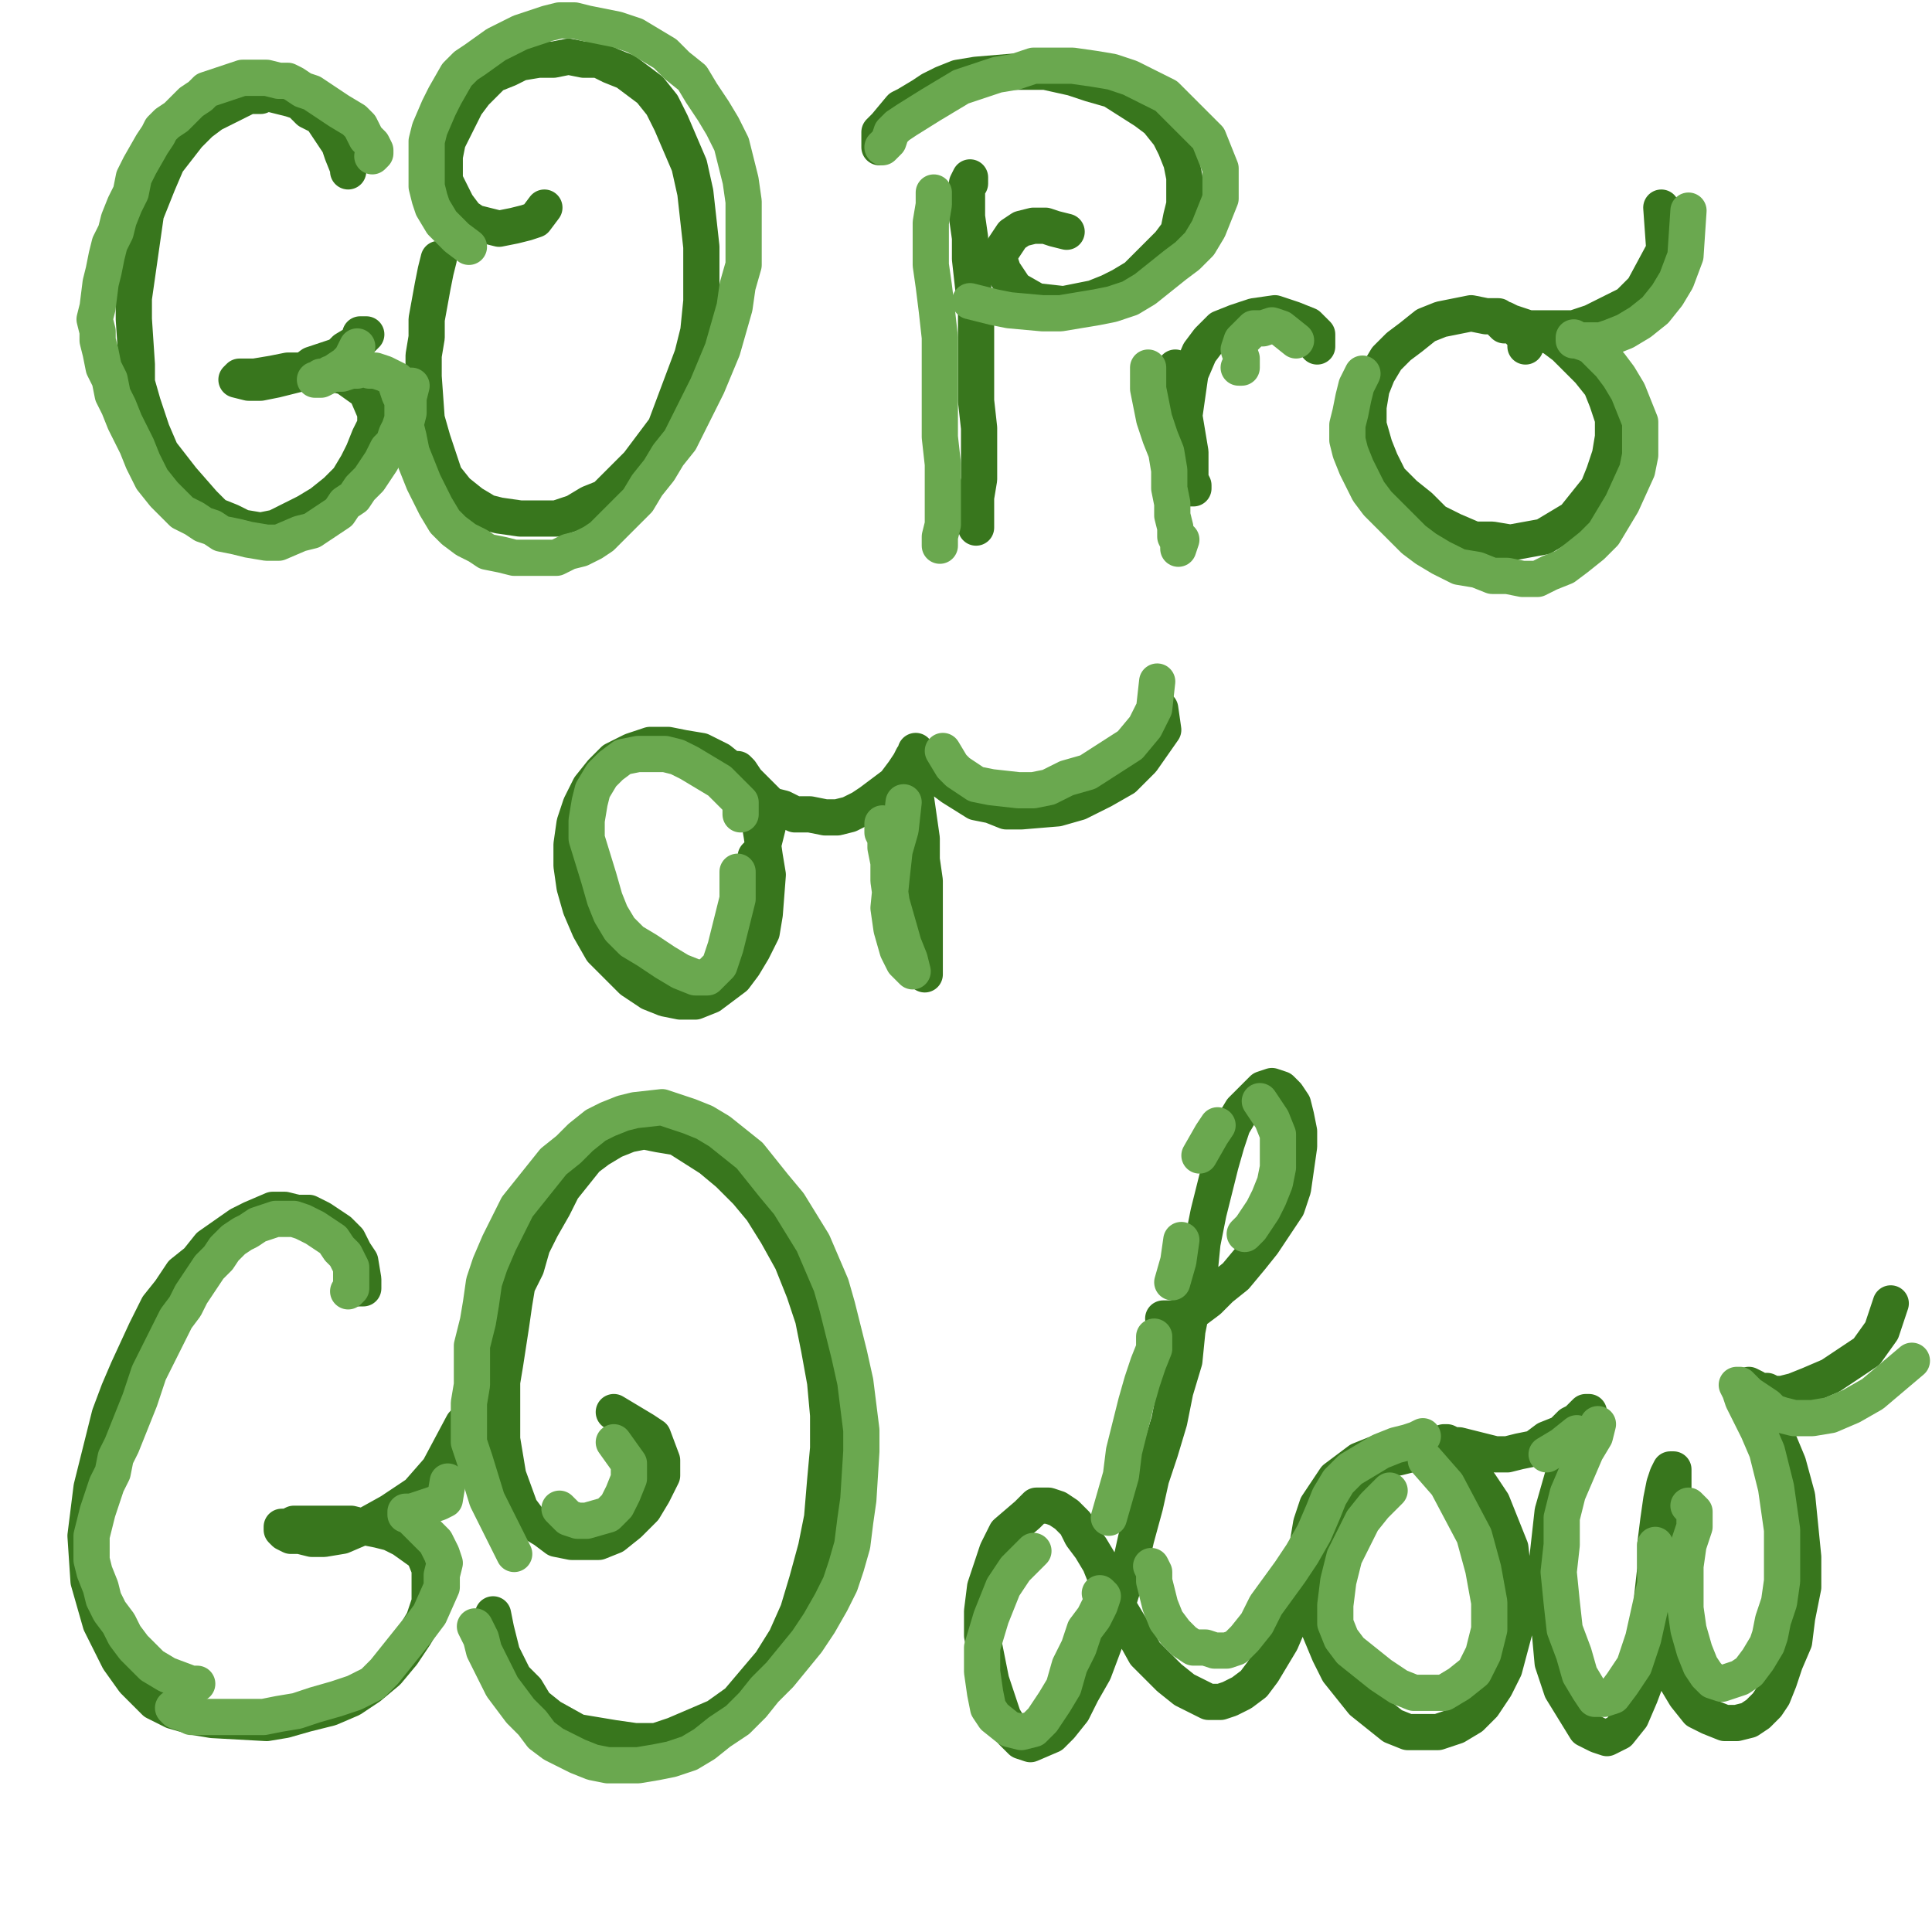
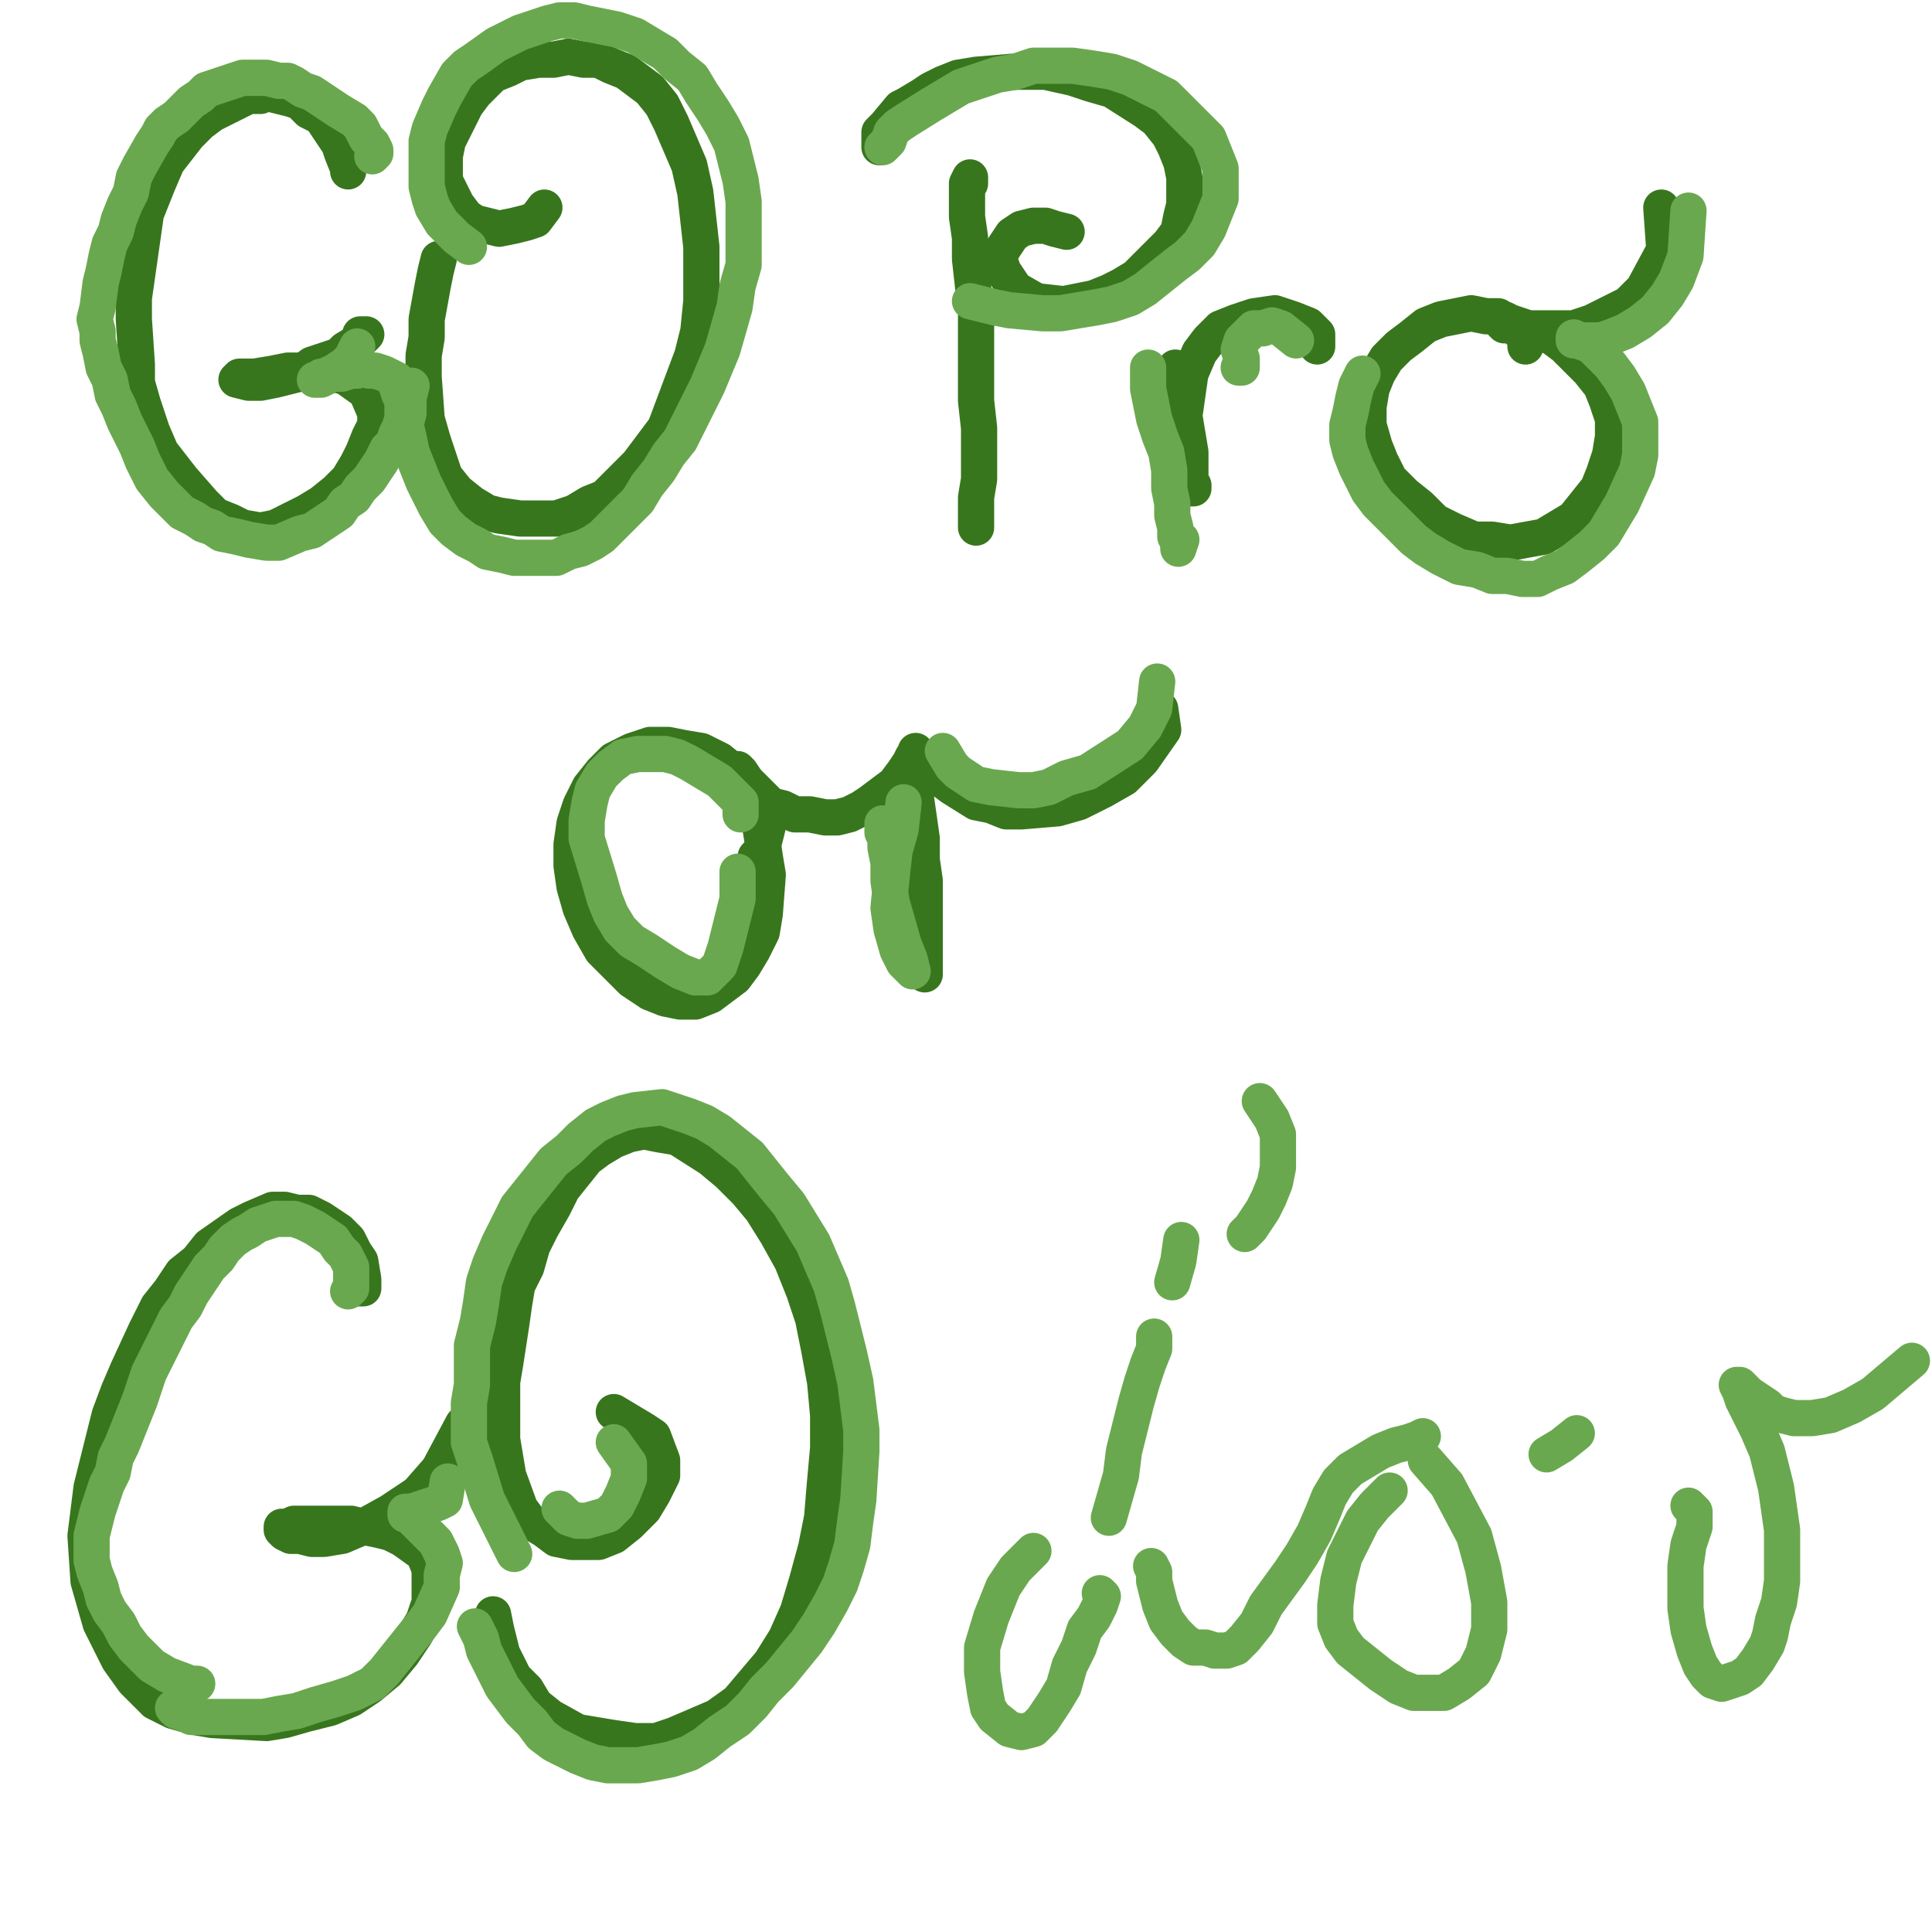
<svg xmlns="http://www.w3.org/2000/svg" width="640px" height="640px" version="1.1">
  <polyline points="115.333,56.771 115.333,56.771 115.333,55.771 113.333,50.771 112.333,47.771 110.333,44.771 108.333,41.771 106.333,38.771 102.333,36.771 99.333,33.771 96.333,32.771 88.333,30.771 86.333,31.771 82.333,31.771 78.333,33.771 70.333,37.771 66.333,40.771 62.333,44.771 55.333,53.771 52.333,60.771 50.333,65.771 48.333,70.771 46.333,84.771 45.333,91.771 44.333,98.771 44.333,105.771 45.333,120.771 45.333,126.771 47.333,133.771 50.333,142.771 53.333,149.771 60.333,158.771 67.333,166.771 71.333,170.771 76.333,172.771 80.333,174.771 86.333,175.771 91.333,174.771 101.333,169.771 106.333,166.771 111.333,162.771 115.333,158.771 118.333,153.771 120.333,149.771 122.333,144.771 124.333,140.771 124.333,136.771 121.333,129.771 114.333,124.771 109.333,123.771 104.333,122.771 99.333,122.771 95.333,122.771 90.333,123.771 84.333,124.771 81.333,124.771 79.333,124.771 78.333,125.771 82.333,126.771 86.333,126.771 91.333,125.771 95.333,124.771 99.333,123.771 103.333,120.771 112.333,117.771 114.333,115.771 119.333,112.771 120.333,111.771 121.333,110.771 121.333,110.771 121.333,110.771 121.333,110.771 120.333,110.771 119.333,110.771 " fill="none" stroke="#38761d" stroke-width="12px" stroke-linecap="round" stroke-linejoin="round" />
  <polyline points="145.333,85.771 144.333,89.771 143.333,94.771 141.333,105.771 141.333,111.771 140.333,117.771 140.333,124.771 141.333,138.771 143.333,145.771 145.333,151.771 147.333,157.771 151.333,162.771 156.333,166.771 161.333,169.771 165.333,170.771 172.333,171.771 178.333,171.771 184.333,171.771 190.333,169.771 195.333,166.771 200.333,164.771 206.333,158.771 211.333,153.771 220.333,141.771 223.333,133.771 226.333,125.771 229.333,117.771 231.333,109.771 232.333,99.771 232.333,90.771 232.333,81.771 231.333,72.771 230.333,63.771 228.333,54.771 225.333,47.771 222.333,40.771 219.333,34.771 215.333,29.771 211.333,26.771 207.333,23.771 202.333,21.771 198.333,19.771 193.333,19.771 188.333,18.771 183.333,19.771 178.333,19.771 172.333,20.771 168.333,22.771 163.333,24.771 160.333,27.771 157.333,30.771 154.333,34.771 152.333,38.771 150.333,42.771 148.333,46.771 147.333,51.771 147.333,55.771 147.333,59.771 149.333,63.771 151.333,67.771 154.333,71.771 157.333,73.771 161.333,74.771 165.333,75.771 170.333,74.771 174.333,73.771 177.333,72.771 180.333,68.771 " fill="none" stroke="#38761d" stroke-width="12px" stroke-linecap="round" stroke-linejoin="round" />
  <polyline points="321.333,60.771 321.333,59.771 321.333,58.771 320.333,60.771 320.333,62.771 320.333,66.771 320.333,71.771 321.333,78.771 321.333,85.771 322.333,94.771 323.333,103.771 323.333,112.771 323.333,132.771 324.333,141.771 324.333,150.771 324.333,158.771 323.333,164.771 323.333,169.771 323.333,172.771 323.333,174.771 323.333,174.771 323.333,174.771 323.333,171.771 " fill="none" stroke="#38761d" stroke-width="12px" stroke-linecap="round" stroke-linejoin="round" />
  <polyline points="291.333,48.771 291.333,46.771 291.333,43.771 293.333,41.771 298.333,35.771 300.333,34.771 305.333,31.771 308.333,29.771 312.333,27.771 317.333,25.771 323.333,24.771 335.333,23.771 341.333,23.771 346.333,23.771 355.333,25.771 361.333,27.771 368.333,29.771 379.333,36.771 383.333,39.771 387.333,44.771 389.333,48.771 391.333,53.771 392.333,58.771 392.333,62.771 392.333,67.771 391.333,71.771 390.333,76.771 387.333,80.771 383.333,84.771 379.333,88.771 376.333,91.771 371.333,94.771 367.333,96.771 362.333,98.771 357.333,99.771 352.333,100.771 343.333,99.771 336.333,95.771 332.333,89.771 331.333,86.771 331.333,83.771 333.333,80.771 335.333,77.771 338.333,75.771 342.333,74.771 346.333,74.771 349.333,75.771 353.333,76.771 " fill="none" stroke="#38761d" stroke-width="12px" stroke-linecap="round" stroke-linejoin="round" />
  <polyline points="389.333,121.771 390.333,122.771 390.333,124.771 390.333,127.771 391.333,131.771 392.333,137.771 393.333,143.771 394.333,149.771 394.333,154.771 394.333,158.771 395.333,160.771 395.333,161.771 394.333,161.771 394.333,158.771 393.333,155.771 393.333,151.771 392.333,147.771 392.333,143.771 392.333,137.771 393.333,130.771 394.333,123.771 397.333,116.771 400.333,112.771 404.333,108.771 409.333,106.771 415.333,104.771 422.333,103.771 428.333,105.771 433.333,107.771 436.333,110.771 436.333,114.771 " fill="none" stroke="#38761d" stroke-width="12px" stroke-linecap="round" stroke-linejoin="round" />
  <polyline points="505.333,114.771 505.333,112.771 504.333,110.771 502.333,108.771 499.333,106.771 496.333,104.771 492.333,104.771 487.333,103.771 482.333,104.771 477.333,105.771 472.333,107.771 467.333,111.771 463.333,114.771 459.333,118.771 456.333,123.771 454.333,128.771 453.333,134.771 453.333,140.771 455.333,147.771 457.333,152.771 460.333,158.771 465.333,163.771 470.333,167.771 475.333,172.771 481.333,175.771 488.333,178.771 494.333,178.771 500.333,179.771 511.333,177.771 516.333,174.771 521.333,171.771 525.333,166.771 529.333,161.771 531.333,156.771 533.333,150.771 534.333,144.771 534.333,138.771 532.333,132.771 530.333,127.771 526.333,122.771 522.333,118.771 518.333,114.771 514.333,111.771 509.333,109.771 500.333,106.771 498.333,105.771 496.333,105.771 496.333,105.771 496.333,105.771 498.333,107.771 500.333,107.771 504.333,108.771 509.333,108.771 515.333,108.771 521.333,108.771 527.333,106.771 539.333,100.771 544.333,95.771 551.333,82.771 550.333,68.771 " fill="none" stroke="#38761d" stroke-width="12px" stroke-linecap="round" stroke-linejoin="round" />
  <polyline points="250.333,283.771 252.333,281.771 253.333,277.771 254.333,273.771 253.333,268.771 251.333,263.771 247.333,259.771 243.333,255.771 238.333,251.771 232.333,248.771 226.333,247.771 221.333,246.771 215.333,246.771 209.333,248.771 203.333,251.771 199.333,255.771 195.333,260.771 192.333,266.771 190.333,272.771 189.333,279.771 189.333,286.771 190.333,293.771 192.333,300.771 195.333,307.771 199.333,314.771 204.333,319.771 209.333,324.771 215.333,328.771 220.333,330.771 225.333,331.771 230.333,331.771 235.333,329.771 239.333,326.771 243.333,323.771 246.333,319.771 249.333,314.771 252.333,308.771 253.333,302.771 254.333,289.771 253.333,283.771 252.333,276.771 251.333,270.771 250.333,265.771 249.333,261.771 245.333,255.771 244.333,254.771 243.333,254.771 243.333,254.771 243.333,255.771 245.333,256.771 247.333,258.771 252.333,263.771 255.333,266.771 259.333,267.771 263.333,269.771 268.333,269.771 273.333,270.771 277.333,270.771 281.333,269.771 285.333,267.771 288.333,265.771 296.333,259.771 299.333,255.771 301.333,252.771 302.333,250.771 303.333,249.771 303.333,248.771 303.333,249.771 303.333,255.771 302.333,260.771 301.333,273.771 300.333,280.771 301.333,288.771 302.333,297.771 303.333,305.771 304.333,312.771 305.333,317.771 305.333,321.771 306.333,322.771 306.333,319.771 306.333,311.771 306.333,305.771 306.333,299.771 306.333,291.771 305.333,284.771 305.333,277.771 304.333,270.771 303.333,263.771 303.333,258.771 303.333,254.771 303.333,251.771 304.333,249.771 304.333,249.771 304.333,249.771 305.333,250.771 307.333,252.771 309.333,254.771 311.333,257.771 315.333,260.771 323.333,265.771 328.333,266.771 333.333,268.771 338.333,268.771 350.333,267.771 357.333,265.771 365.333,261.771 372.333,257.771 378.333,251.771 385.333,241.771 384.333,234.771 " fill="none" stroke="#38761d" stroke-width="12px" stroke-linecap="round" stroke-linejoin="round" />
  <polyline points="116.333,426.771 119.333,426.771 120.333,426.771 120.333,425.771 120.333,423.771 119.333,417.771 117.333,414.771 115.333,410.771 112.333,407.771 109.333,405.771 106.333,403.771 102.333,401.771 98.333,401.771 94.333,400.771 90.333,400.771 83.333,403.771 79.333,405.771 69.333,412.771 65.333,417.771 60.333,421.771 56.333,427.771 52.333,432.771 50.333,436.771 48.333,440.771 42.333,453.771 39.333,460.771 36.333,468.771 34.333,476.771 32.333,484.771 30.333,492.771 29.333,500.771 28.333,508.771 29.333,523.771 31.333,530.771 33.333,537.771 36.333,543.771 39.333,549.771 44.333,556.771 51.333,563.771 57.333,566.771 64.333,568.771 70.333,569.771 88.333,570.771 94.333,569.771 101.333,567.771 109.333,565.771 116.333,562.771 122.333,558.771 128.333,553.771 133.333,547.771 137.333,541.771 140.333,536.771 142.333,530.771 142.333,524.771 142.333,519.771 140.333,514.771 133.333,509.771 129.333,507.771 125.333,506.771 120.333,505.771 116.333,504.771 111.333,504.771 101.333,504.771 97.333,504.771 95.333,505.771 93.333,505.771 93.333,506.771 93.333,506.771 93.333,506.771 94.333,507.771 96.333,508.771 99.333,508.771 103.333,509.771 107.333,509.771 113.333,508.771 120.333,505.771 129.333,500.771 138.333,494.771 145.333,486.771 153.333,471.771 " fill="none" stroke="#38761d" stroke-width="12px" stroke-linecap="round" stroke-linejoin="round" />
  <polyline points="163.333,534.771 164.333,539.771 165.333,543.771 166.333,547.771 168.333,551.771 170.333,555.771 174.333,559.771 177.333,564.771 182.333,568.771 191.333,573.771 197.333,574.771 203.333,575.771 210.333,576.771 217.333,576.771 223.333,574.771 230.333,571.771 237.333,568.771 244.333,563.771 255.333,550.771 260.333,542.771 264.333,533.771 267.333,523.771 270.333,512.771 272.333,502.771 273.333,490.771 274.333,479.771 274.333,468.771 273.333,457.771 271.333,446.771 269.333,436.771 266.333,427.771 262.333,417.771 257.333,408.771 252.333,400.771 247.333,394.771 241.333,388.771 235.333,383.771 224.333,376.771 218.333,375.771 213.333,374.771 208.333,375.771 203.333,377.771 198.333,380.771 194.333,383.771 186.333,393.771 183.333,399.771 179.333,406.771 176.333,412.771 174.333,419.771 171.333,425.771 170.333,431.771 169.333,438.771 167.333,451.771 166.333,457.771 166.333,469.771 166.333,476.771 167.333,482.771 168.333,488.771 172.333,499.771 175.333,503.771 180.333,506.771 184.333,509.771 189.333,510.771 198.333,510.771 203.333,508.771 208.333,504.771 213.333,499.771 216.333,494.771 219.333,488.771 219.333,483.771 216.333,475.771 213.333,473.771 208.333,470.771 203.333,467.771 " fill="none" stroke="#38761d" stroke-width="12px" stroke-linecap="round" stroke-linejoin="round" />
-   <polyline points="385.333,436.771 388.333,436.771 392.333,435.771 396.333,433.771 400.333,430.771 404.333,426.771 409.333,422.771 414.333,416.771 418.333,411.771 422.333,405.771 426.333,399.771 428.333,393.771 429.333,386.771 430.333,379.771 430.333,374.771 429.333,369.771 428.333,365.771 426.333,362.771 424.333,360.771 421.333,359.771 418.333,360.771 415.333,363.771 411.333,367.771 408.333,372.771 406.333,378.771 404.333,385.771 402.333,393.771 400.333,401.771 398.333,411.771 397.333,421.771 395.333,430.771 393.333,440.771 392.333,450.771 389.333,460.771 387.333,470.771 384.333,480.771 381.333,489.771 379.333,498.771 376.333,509.771 374.333,518.771 371.333,527.771 368.333,537.771 365.333,545.771 362.333,553.771 358.333,560.771 355.333,566.771 351.333,571.771 348.333,574.771 341.333,577.771 338.333,576.771 335.333,573.771 332.333,568.771 330.333,562.771 328.333,556.771 325.333,541.771 325.333,533.771 326.333,525.771 330.333,513.771 333.333,507.771 340.333,501.771 343.333,498.771 347.333,498.771 350.333,499.771 353.333,501.771 356.333,504.771 358.333,508.771 361.333,512.771 364.333,517.771 366.333,522.771 369.333,528.771 371.333,533.771 374.333,538.771 379.333,547.771 383.333,551.771 387.333,555.771 392.333,559.771 396.333,561.771 400.333,563.771 404.333,563.771 407.333,562.771 411.333,560.771 415.333,557.771 418.333,553.771 421.333,548.771 424.333,543.771 427.333,536.771 429.333,528.771 434.333,513.771 437.333,507.771 440.333,501.771 444.333,494.771 448.333,489.771 453.333,485.771 458.333,483.771 463.333,482.771 467.333,481.771 474.333,480.771 476.333,480.771 477.333,480.771 477.333,479.771 475.333,479.771 472.333,479.771 469.333,478.771 465.333,478.771 460.333,479.771 450.333,483.771 446.333,486.771 442.333,489.771 436.333,498.771 434.333,504.771 433.333,510.771 432.333,516.771 433.333,522.771 434.333,528.771 435.333,535.771 440.333,547.771 443.333,553.771 451.333,563.771 456.333,567.771 461.333,571.771 466.333,573.771 471.333,573.771 476.333,573.771 482.333,571.771 487.333,568.771 491.333,564.771 495.333,558.771 498.333,552.771 502.333,537.771 502.333,529.771 501.333,521.771 500.333,512.771 494.333,497.771 490.333,491.771 486.333,486.771 483.333,482.771 481.333,479.771 479.333,478.771 478.333,477.771 479.333,477.771 481.333,478.771 483.333,478.771 487.333,479.771 491.333,480.771 495.333,481.771 499.333,481.771 503.333,480.771 508.333,479.771 512.333,476.771 517.333,474.771 520.333,471.771 522.333,470.771 525.333,467.771 525.333,467.771 526.333,467.771 525.333,468.771 524.333,471.771 522.333,475.771 520.333,480.771 518.333,486.771 516.333,493.771 514.333,500.771 513.333,509.771 512.333,518.771 512.333,528.771 513.333,539.771 514.333,550.771 517.333,559.771 525.333,572.771 529.333,574.771 532.333,575.771 536.333,573.771 540.333,568.771 543.333,561.771 546.333,553.771 548.333,545.771 549.333,536.771 551.333,526.771 552.333,517.771 552.333,508.771 553.333,501.771 554.333,497.771 554.333,492.771 554.333,488.771 554.333,486.771 553.333,486.771 552.333,488.771 551.333,491.771 550.333,496.771 549.333,503.771 548.333,511.771 548.333,519.771 547.333,528.771 550.333,544.771 553.333,551.771 555.333,556.771 558.333,561.771 562.333,566.771 566.333,568.771 571.333,570.771 575.333,570.771 579.333,569.771 582.333,567.771 585.333,564.771 587.333,561.771 589.333,556.771 591.333,550.771 594.333,543.771 595.333,535.771 597.333,525.771 597.333,515.771 596.333,505.771 595.333,495.771 592.333,484.771 587.333,472.771 584.333,466.771 582.333,463.771 581.333,460.771 580.333,459.771 579.333,458.771 579.333,458.771 579.333,458.771 581.333,459.771 582.333,460.771 585.333,460.771 587.333,461.771 590.333,461.771 594.333,460.771 599.333,458.771 606.333,455.771 612.333,451.771 618.333,447.771 623.333,440.771 626.333,431.771 " fill="none" stroke="#38761d" stroke-width="12px" stroke-linecap="round" stroke-linejoin="round" />
  <polyline points="123.333,51.771 124.333,50.771 124.333,49.771 123.333,47.771 121.333,45.771 120.333,43.771 119.333,41.771 117.333,39.771 112.333,36.771 109.333,34.771 103.333,30.771 100.333,29.771 97.333,27.771 95.333,26.771 92.333,26.771 88.333,25.771 86.333,25.771 80.333,25.771 77.333,26.771 74.333,27.771 71.333,28.771 68.333,29.771 66.333,31.771 63.333,33.771 61.333,35.771 58.333,38.771 55.333,40.771 53.333,42.771 52.333,44.771 50.333,47.771 46.333,54.771 44.333,58.771 43.333,63.771 41.333,67.771 39.333,72.771 38.333,76.771 36.333,80.771 35.333,84.771 34.333,89.771 33.333,93.771 32.333,101.771 31.333,105.771 32.333,109.771 32.333,112.771 33.333,116.771 34.333,121.771 36.333,125.771 37.333,130.771 39.333,134.771 41.333,139.771 43.333,143.771 45.333,147.771 47.333,152.771 50.333,158.771 54.333,163.771 57.333,166.771 60.333,169.771 64.333,171.771 67.333,173.771 70.333,174.771 73.333,176.771 78.333,177.771 82.333,178.771 88.333,179.771 92.333,179.771 99.333,176.771 103.333,175.771 106.333,173.771 109.333,171.771 112.333,169.771 114.333,166.771 117.333,164.771 119.333,161.771 122.333,158.771 124.333,155.771 126.333,152.771 128.333,148.771 130.333,146.771 131.333,143.771 132.333,141.771 133.333,138.771 133.333,135.771 133.333,132.771 132.333,130.771 131.333,127.771 131.333,125.771 129.333,124.771 127.333,123.771 124.333,122.771 122.333,122.771 120.333,121.771 118.333,122.771 116.333,122.771 113.333,123.771 111.333,123.771 109.333,123.771 108.333,124.771 106.333,124.771 105.333,125.771 104.333,125.771 104.333,125.771 105.333,125.771 106.333,125.771 108.333,124.771 111.333,122.771 114.333,120.771 116.333,118.771 118.333,114.771 " fill="none" stroke="#6aa84f" stroke-width="12px" stroke-linecap="round" stroke-linejoin="round" />
  <polyline points="136.333,127.771 135.333,131.771 135.333,136.771 134.333,140.771 135.333,144.771 136.333,149.771 138.333,154.771 140.333,159.771 142.333,163.771 144.333,167.771 147.333,172.771 150.333,175.771 154.333,178.771 158.333,180.771 161.333,182.771 166.333,183.771 170.333,184.771 174.333,184.771 179.333,184.771 184.333,184.771 188.333,182.771 192.333,181.771 196.333,179.771 199.333,177.771 203.333,173.771 207.333,169.771 211.333,165.771 214.333,160.771 218.333,155.771 221.333,150.771 225.333,145.771 228.333,139.771 231.333,133.771 234.333,127.771 239.333,115.771 241.333,108.771 243.333,101.771 244.333,94.771 246.333,87.771 246.333,81.771 246.333,73.771 246.333,66.771 245.333,59.771 242.333,47.771 239.333,41.771 236.333,36.771 232.333,30.771 229.333,25.771 224.333,21.771 220.333,17.771 210.333,11.771 204.333,9.771 199.333,8.771 194.333,7.771 190.333,6.771 185.333,6.771 181.333,7.771 172.333,10.771 168.333,12.771 164.333,14.771 157.333,19.771 154.333,21.771 151.333,24.771 147.333,31.771 145.333,35.771 142.333,42.771 141.333,46.771 141.333,50.771 141.333,54.771 141.333,61.771 142.333,65.771 143.333,68.771 146.333,73.771 151.333,78.771 155.333,81.771 " fill="none" stroke="#6aa84f" stroke-width="12px" stroke-linecap="round" stroke-linejoin="round" />
-   <polyline points="309.333,63.771 309.333,67.771 308.333,73.771 308.333,79.771 308.333,87.771 309.333,94.771 310.333,102.771 311.333,111.771 311.333,119.771 311.333,127.771 311.333,136.771 311.333,144.771 312.333,153.771 312.333,161.771 312.333,167.771 312.333,173.771 311.333,177.771 311.333,180.771 311.333,177.771 " fill="none" stroke="#6aa84f" stroke-width="12px" stroke-linecap="round" stroke-linejoin="round" />
  <polyline points="292.333,48.771 294.333,46.771 295.333,43.771 297.333,41.771 300.333,39.771 308.333,34.771 313.333,31.771 318.333,28.771 324.333,26.771 330.333,24.771 336.333,23.771 342.333,21.771 348.333,21.771 355.333,21.771 362.333,22.771 368.333,23.771 374.333,25.771 380.333,28.771 386.333,31.771 391.333,36.771 396.333,41.771 400.333,45.771 402.333,50.771 404.333,55.771 404.333,60.771 404.333,65.771 402.333,70.771 400.333,75.771 397.333,80.771 393.333,84.771 389.333,87.771 384.333,91.771 379.333,95.771 374.333,98.771 368.333,100.771 363.333,101.771 357.333,102.771 351.333,103.771 345.333,103.771 334.333,102.771 329.333,101.771 321.333,99.771 " fill="none" stroke="#6aa84f" stroke-width="12px" stroke-linecap="round" stroke-linejoin="round" />
  <polyline points="380.333,121.771 380.333,124.771 380.333,128.771 381.333,133.771 382.333,138.771 384.333,144.771 386.333,149.771 387.333,155.771 387.333,161.771 388.333,166.771 388.333,170.771 389.333,174.771 389.333,177.771 390.333,179.771 390.333,180.771 390.333,181.771 391.333,178.771 " fill="none" stroke="#6aa84f" stroke-width="12px" stroke-linecap="round" stroke-linejoin="round" />
  <polyline points="410.333,121.771 411.333,121.771 411.333,120.771 411.333,118.771 410.333,115.771 411.333,112.771 413.333,110.771 415.333,108.771 418.333,108.771 421.333,107.771 424.333,108.771 429.333,112.771 " fill="none" stroke="#6aa84f" stroke-width="12px" stroke-linecap="round" stroke-linejoin="round" />
  <polyline points="451.333,123.771 449.333,127.771 448.333,131.771 447.333,136.771 446.333,140.771 446.333,145.771 447.333,149.771 449.333,154.771 451.333,158.771 453.333,162.771 456.333,166.771 460.333,170.771 464.333,174.771 468.333,178.771 472.333,181.771 477.333,184.771 483.333,187.771 489.333,188.771 494.333,190.771 499.333,190.771 504.333,191.771 509.333,191.771 513.333,189.771 518.333,187.771 522.333,184.771 527.333,180.771 531.333,176.771 534.333,171.771 537.333,166.771 542.333,155.771 543.333,150.771 543.333,145.771 543.333,139.771 541.333,134.771 539.333,129.771 536.333,124.771 533.333,120.771 530.333,117.771 527.333,114.771 525.333,113.771 522.333,112.771 521.333,112.771 521.333,111.771 521.333,111.771 522.333,112.771 524.333,112.771 527.333,112.771 530.333,112.771 533.333,111.771 538.333,109.771 543.333,106.771 548.333,102.771 552.333,97.771 555.333,92.771 558.333,84.771 559.333,69.771 " fill="none" stroke="#6aa84f" stroke-width="12px" stroke-linecap="round" stroke-linejoin="round" />
  <polyline points="245.333,269.771 245.333,267.771 245.333,265.771 242.333,262.771 238.333,258.771 233.333,255.771 228.333,252.771 224.333,250.771 220.333,249.771 216.333,249.771 211.333,249.771 206.333,250.771 202.333,253.771 199.333,256.771 196.333,261.771 195.333,265.771 194.333,271.771 194.333,277.771 198.333,290.771 200.333,297.771 202.333,302.771 205.333,307.771 209.333,311.771 214.333,314.771 220.333,318.771 225.333,321.771 230.333,323.771 234.333,323.771 238.333,319.771 240.333,313.771 242.333,305.771 244.333,297.771 244.333,288.771 " fill="none" stroke="#6aa84f" stroke-width="12px" stroke-linecap="round" stroke-linejoin="round" />
  <polyline points="292.333,272.771 292.333,275.771 293.333,277.771 293.333,280.771 294.333,285.771 294.333,291.771 295.333,298.771 299.333,312.771 301.333,317.771 302.333,321.771 299.333,318.771 297.333,314.771 295.333,307.771 294.333,300.771 295.333,290.771 296.333,281.771 298.333,274.771 299.333,265.771 " fill="none" stroke="#6aa84f" stroke-width="12px" stroke-linecap="round" stroke-linejoin="round" />
  <polyline points="312.333,248.771 315.333,253.771 317.333,255.771 320.333,257.771 323.333,259.771 328.333,260.771 337.333,261.771 342.333,261.771 347.333,260.771 353.333,257.771 360.333,255.771 374.333,246.771 379.333,240.771 382.333,234.771 383.333,225.771 " fill="none" stroke="#6aa84f" stroke-width="12px" stroke-linecap="round" stroke-linejoin="round" />
  <polyline points="115.333,427.771 116.333,426.771 116.333,423.771 116.333,419.771 114.333,415.771 112.333,413.771 110.333,410.771 107.333,408.771 104.333,406.771 100.333,404.771 97.333,403.771 94.333,403.771 91.333,403.771 85.333,405.771 82.333,407.771 80.333,408.771 77.333,410.771 74.333,413.771 72.333,416.771 69.333,419.771 67.333,422.771 65.333,425.771 63.333,428.771 61.333,432.771 58.333,436.771 56.333,440.771 54.333,444.771 52.333,448.771 49.333,454.771 46.333,463.771 44.333,468.771 42.333,473.771 40.333,478.771 38.333,482.771 37.333,487.771 35.333,491.771 32.333,500.771 31.333,504.771 30.333,508.771 30.333,512.771 30.333,516.771 31.333,520.771 33.333,525.771 34.333,529.771 36.333,533.771 39.333,537.771 41.333,541.771 44.333,545.771 50.333,551.771 55.333,554.771 63.333,557.771 65.333,557.771 " fill="none" stroke="#6aa84f" stroke-width="12px" stroke-linecap="round" stroke-linejoin="round" />
  <polyline points="57.333,565.771 58.333,566.771 61.333,567.771 63.333,568.771 67.333,568.771 71.333,568.771 75.333,568.771 80.333,568.771 87.333,568.771 92.333,567.771 98.333,566.771 104.333,564.771 111.333,562.771 117.333,560.771 123.333,557.771 127.333,553.771 131.333,548.771 135.333,543.771 139.333,538.771 142.333,534.771 146.333,525.771 146.333,521.771 147.333,517.771 146.333,514.771 144.333,510.771 142.333,508.771 140.333,506.771 138.333,504.771 136.333,502.771 135.333,501.771 134.333,501.771 134.333,500.771 135.333,500.771 136.333,500.771 139.333,499.771 142.333,498.771 145.333,497.771 147.333,496.771 148.333,490.771 " fill="none" stroke="#6aa84f" stroke-width="12px" stroke-linecap="round" stroke-linejoin="round" />
  <polyline points="157.333,538.771 159.333,542.771 160.333,546.771 162.333,550.771 164.333,554.771 166.333,558.771 169.333,562.771 172.333,566.771 176.333,570.771 179.333,574.771 183.333,577.771 187.333,579.771 191.333,581.771 196.333,583.771 201.333,584.771 206.333,584.771 211.333,584.771 217.333,583.771 222.333,582.771 228.333,580.771 233.333,577.771 238.333,573.771 244.333,569.771 249.333,564.771 253.333,559.771 258.333,554.771 267.333,543.771 271.333,537.771 275.333,530.771 278.333,524.771 280.333,518.771 282.333,511.771 283.333,503.771 284.333,496.771 285.333,480.771 285.333,473.771 283.333,457.771 281.333,448.771 277.333,432.771 275.333,425.771 272.333,418.771 269.333,411.771 261.333,398.771 256.333,392.771 252.333,387.771 248.333,382.771 243.333,378.771 238.333,374.771 233.333,371.771 228.333,369.771 219.333,366.771 210.333,367.771 206.333,368.771 201.333,370.771 197.333,372.771 192.333,376.771 188.333,380.771 183.333,384.771 179.333,389.771 171.333,399.771 168.333,405.771 165.333,411.771 162.333,418.771 160.333,424.771 159.333,431.771 158.333,437.771 156.333,445.771 156.333,451.771 156.333,458.771 155.333,464.771 155.333,477.771 157.333,483.771 161.333,496.771 164.333,502.771 167.333,508.771 170.333,514.771 " fill="none" stroke="#6aa84f" stroke-width="12px" stroke-linecap="round" stroke-linejoin="round" />
  <polyline points="185.333,499.771 188.333,502.771 191.333,503.771 194.333,503.771 201.333,501.771 204.333,498.771 206.333,494.771 208.333,489.771 208.333,484.771 203.333,477.771 " fill="none" stroke="#6aa84f" stroke-width="12px" stroke-linecap="round" stroke-linejoin="round" />
  <polyline points="412.333,408.771 414.333,406.771 416.333,403.771 418.333,400.771 420.333,396.771 422.333,391.771 423.333,386.771 423.333,380.771 423.333,375.771 421.333,370.771 417.333,364.771 " fill="none" stroke="#6aa84f" stroke-width="12px" stroke-linecap="round" stroke-linejoin="round" />
-   <polyline points="403.333,372.771 401.333,375.771 397.333,382.771 " fill="none" stroke="#6aa84f" stroke-width="12px" stroke-linecap="round" stroke-linejoin="round" />
  <polyline points="391.333,410.771 390.333,417.771 388.333,424.771 " fill="none" stroke="#6aa84f" stroke-width="12px" stroke-linecap="round" stroke-linejoin="round" />
  <polyline points="382.333,442.771 382.333,446.771 380.333,451.771 378.333,457.771 376.333,464.771 374.333,472.771 372.333,480.771 371.333,488.771 367.333,502.771 " fill="none" stroke="#6aa84f" stroke-width="12px" stroke-linecap="round" stroke-linejoin="round" />
  <polyline points="364.333,527.771 365.333,528.771 364.333,531.771 362.333,535.771 359.333,539.771 357.333,545.771 354.333,551.771 352.333,558.771 349.333,563.771 345.333,569.771 342.333,572.771 338.333,573.771 334.333,572.771 329.333,568.771 327.333,565.771 326.333,560.771 325.333,553.771 325.333,545.771 328.333,535.771 332.333,525.771 336.333,519.771 339.333,516.771 342.333,513.771 " fill="none" stroke="#6aa84f" stroke-width="12px" stroke-linecap="round" stroke-linejoin="round" />
  <polyline points="381.333,518.771 382.333,520.771 382.333,523.771 383.333,527.771 384.333,531.771 386.333,536.771 389.333,540.771 392.333,543.771 395.333,545.771 399.333,545.771 402.333,546.771 406.333,546.771 409.333,545.771 412.333,542.771 416.333,537.771 419.333,531.771 427.333,520.771 431.333,514.771 435.333,507.771 438.333,500.771 440.333,495.771 443.333,490.771 447.333,486.771 452.333,483.771 457.333,480.771 462.333,478.771 466.333,477.771 469.333,476.771 471.333,475.771 471.333,475.771 471.333,475.771 " fill="none" stroke="#6aa84f" stroke-width="12px" stroke-linecap="round" stroke-linejoin="round" />
  <polyline points="460.333,493.771 458.333,495.771 455.333,498.771 451.333,503.771 448.333,509.771 445.333,515.771 443.333,523.771 442.333,531.771 442.333,537.771 444.333,542.771 447.333,546.771 452.333,550.771 457.333,554.771 463.333,558.771 468.333,560.771 478.333,560.771 483.333,557.771 488.333,553.771 491.333,547.771 493.333,539.771 493.333,530.771 491.333,519.771 488.333,508.771 479.333,491.771 472.333,483.771 " fill="none" stroke="#6aa84f" stroke-width="12px" stroke-linecap="round" stroke-linejoin="round" />
  <polyline points="512.333,481.771 517.333,478.771 522.333,474.771 " fill="none" stroke="#6aa84f" stroke-width="12px" stroke-linecap="round" stroke-linejoin="round" />
-   <polyline points="529.333,471.771 528.333,475.771 525.333,480.771 522.333,487.771 519.333,494.771 517.333,502.771 517.333,511.771 516.333,520.771 517.333,530.771 518.333,539.771 521.333,547.771 523.333,554.771 526.333,559.771 528.333,562.771 531.333,562.771 534.333,561.771 537.333,557.771 541.333,551.771 544.333,542.771 548.333,524.771 548.333,511.771 " fill="none" stroke="#6aa84f" stroke-width="12px" stroke-linecap="round" stroke-linejoin="round" />
  <polyline points="559.333,498.771 561.333,500.771 561.333,505.771 559.333,511.771 558.333,518.771 558.333,526.771 558.333,532.771 559.333,539.771 561.333,546.771 563.333,551.771 565.333,554.771 567.333,556.771 570.333,557.771 573.333,556.771 576.333,555.771 579.333,553.771 582.333,549.771 585.333,544.771 586.333,541.771 587.333,536.771 589.333,530.771 590.333,523.771 590.333,515.771 590.333,506.771 588.333,492.771 585.333,480.771 582.333,473.771 579.333,467.771 577.333,463.771 576.333,460.771 575.333,458.771 575.333,458.771 576.333,458.771 577.333,459.771 579.333,461.771 582.333,463.771 585.333,465.771 587.333,467.771 590.333,468.771 594.333,469.771 600.333,469.771 606.333,468.771 613.333,465.771 620.333,461.771 633.333,450.771 " fill="none" stroke="#6aa84f" stroke-width="12px" stroke-linecap="round" stroke-linejoin="round" />
</svg>